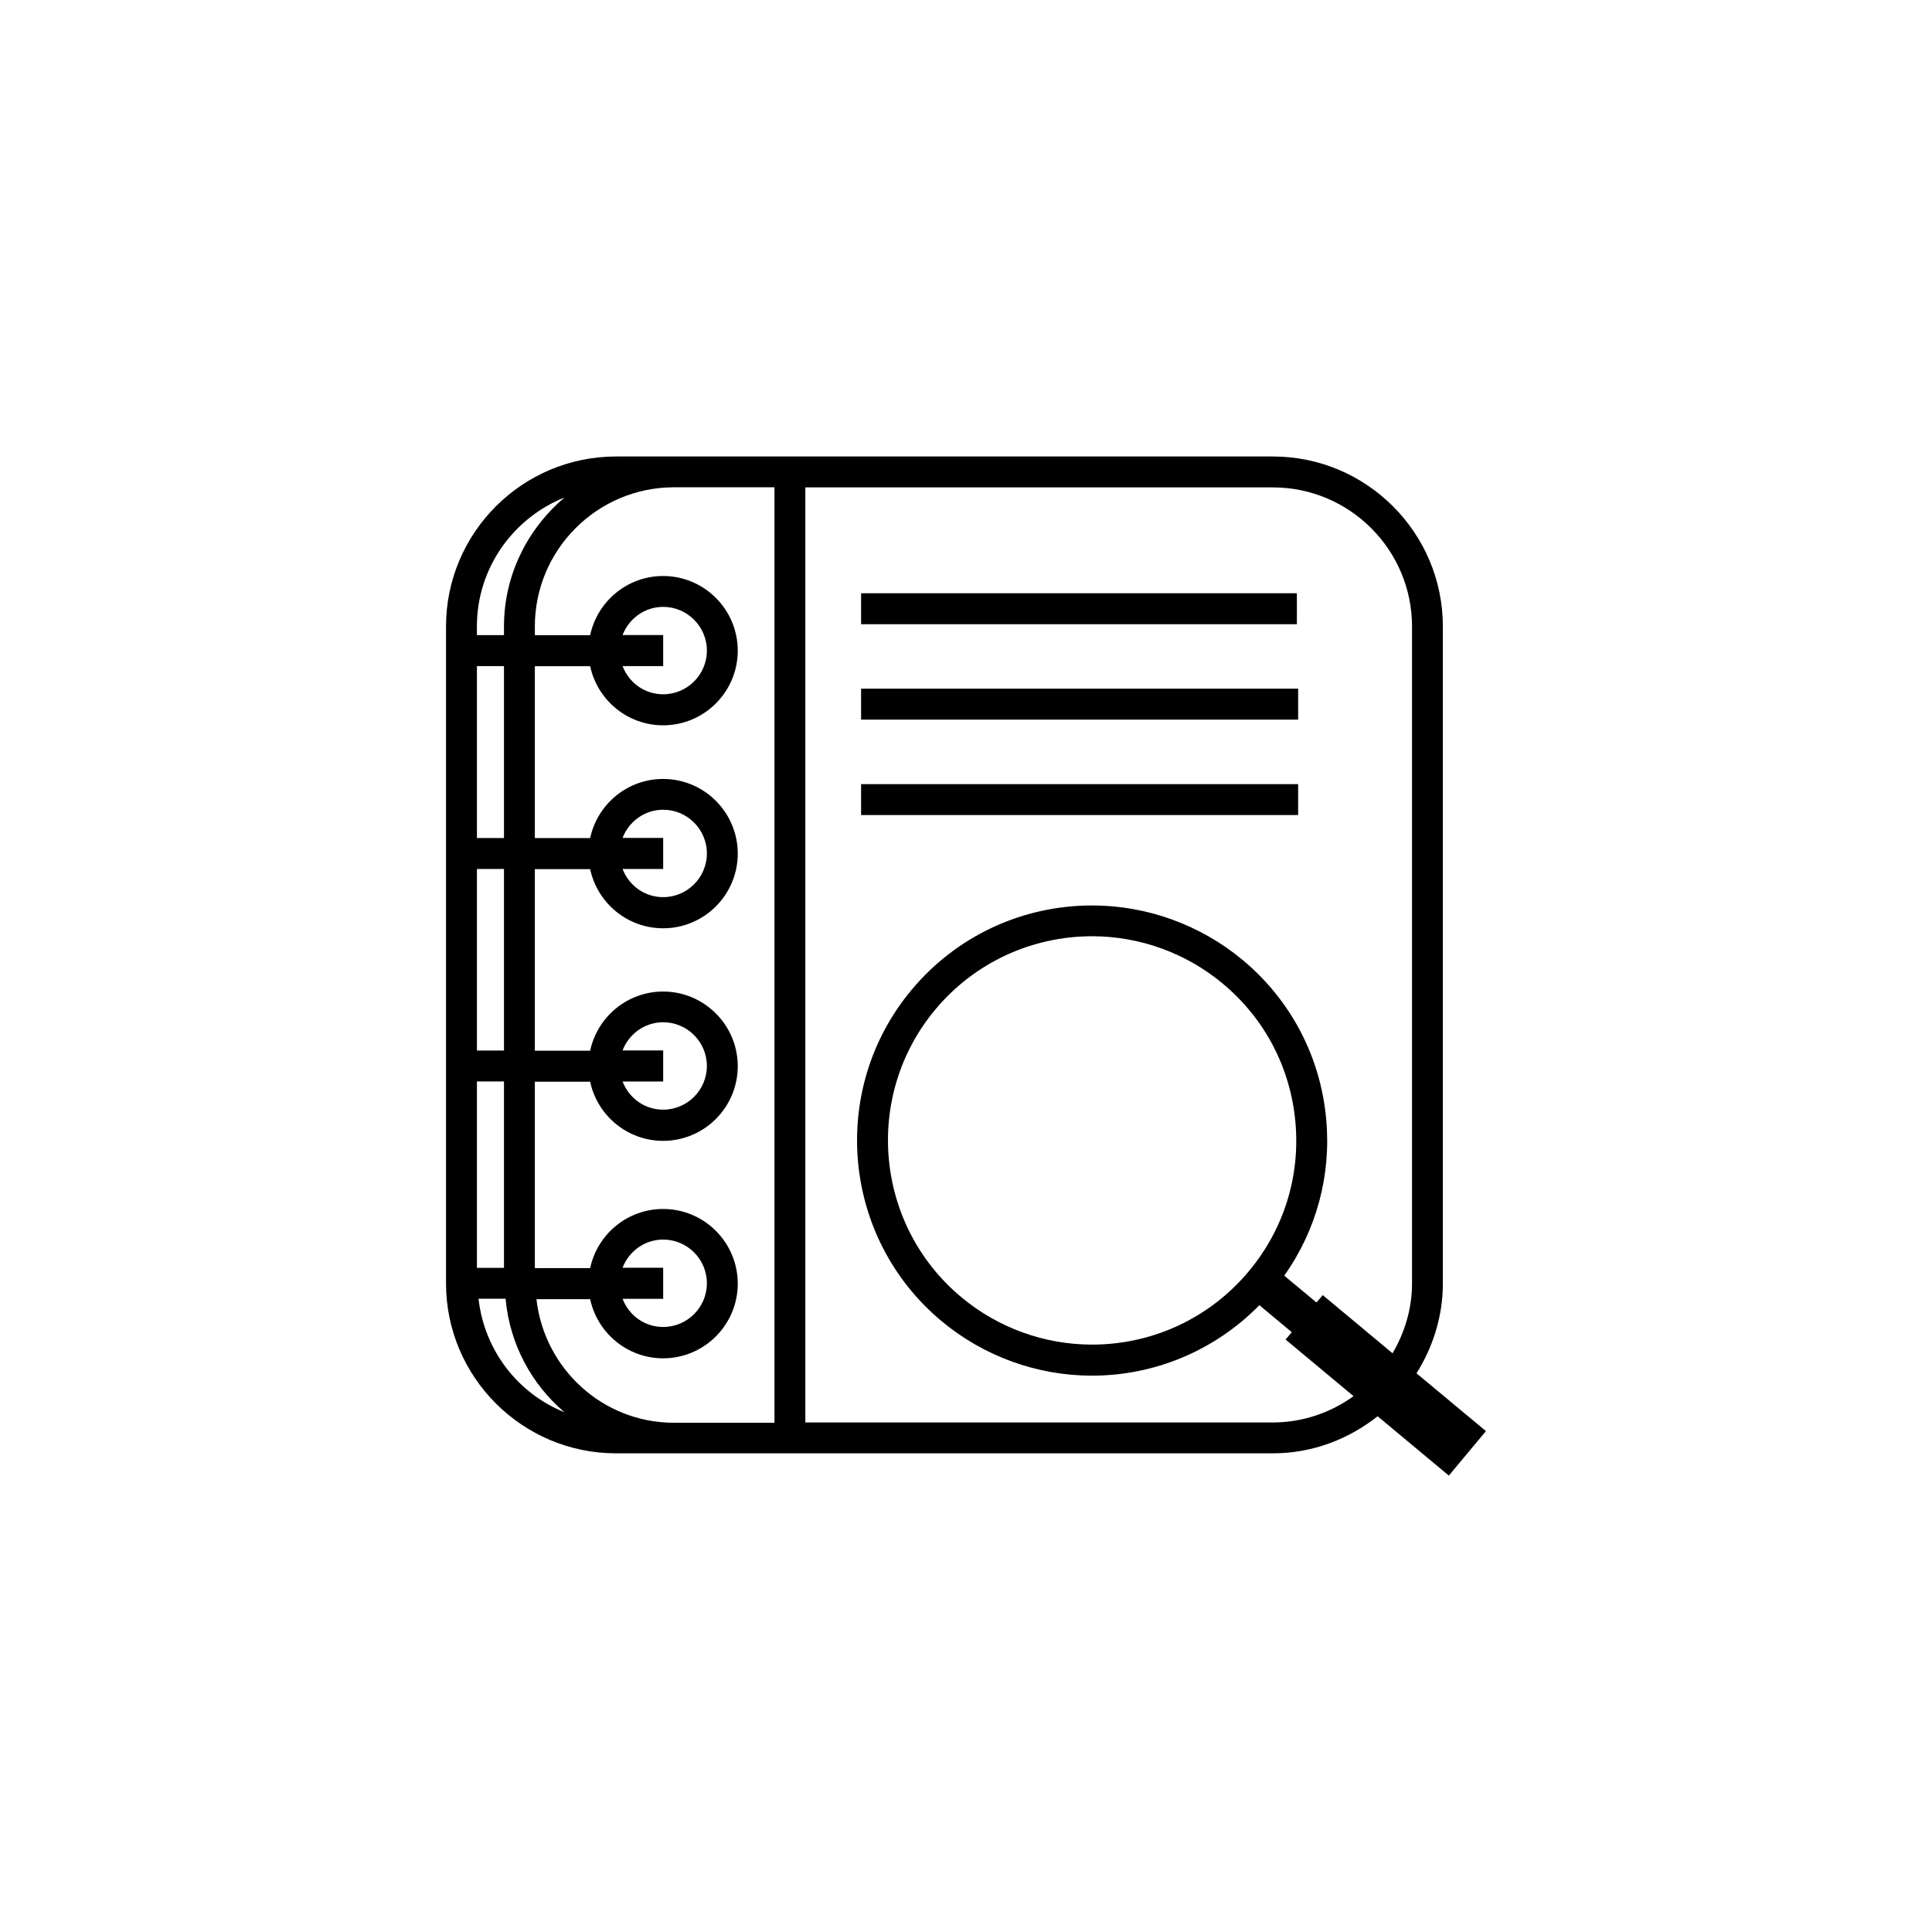
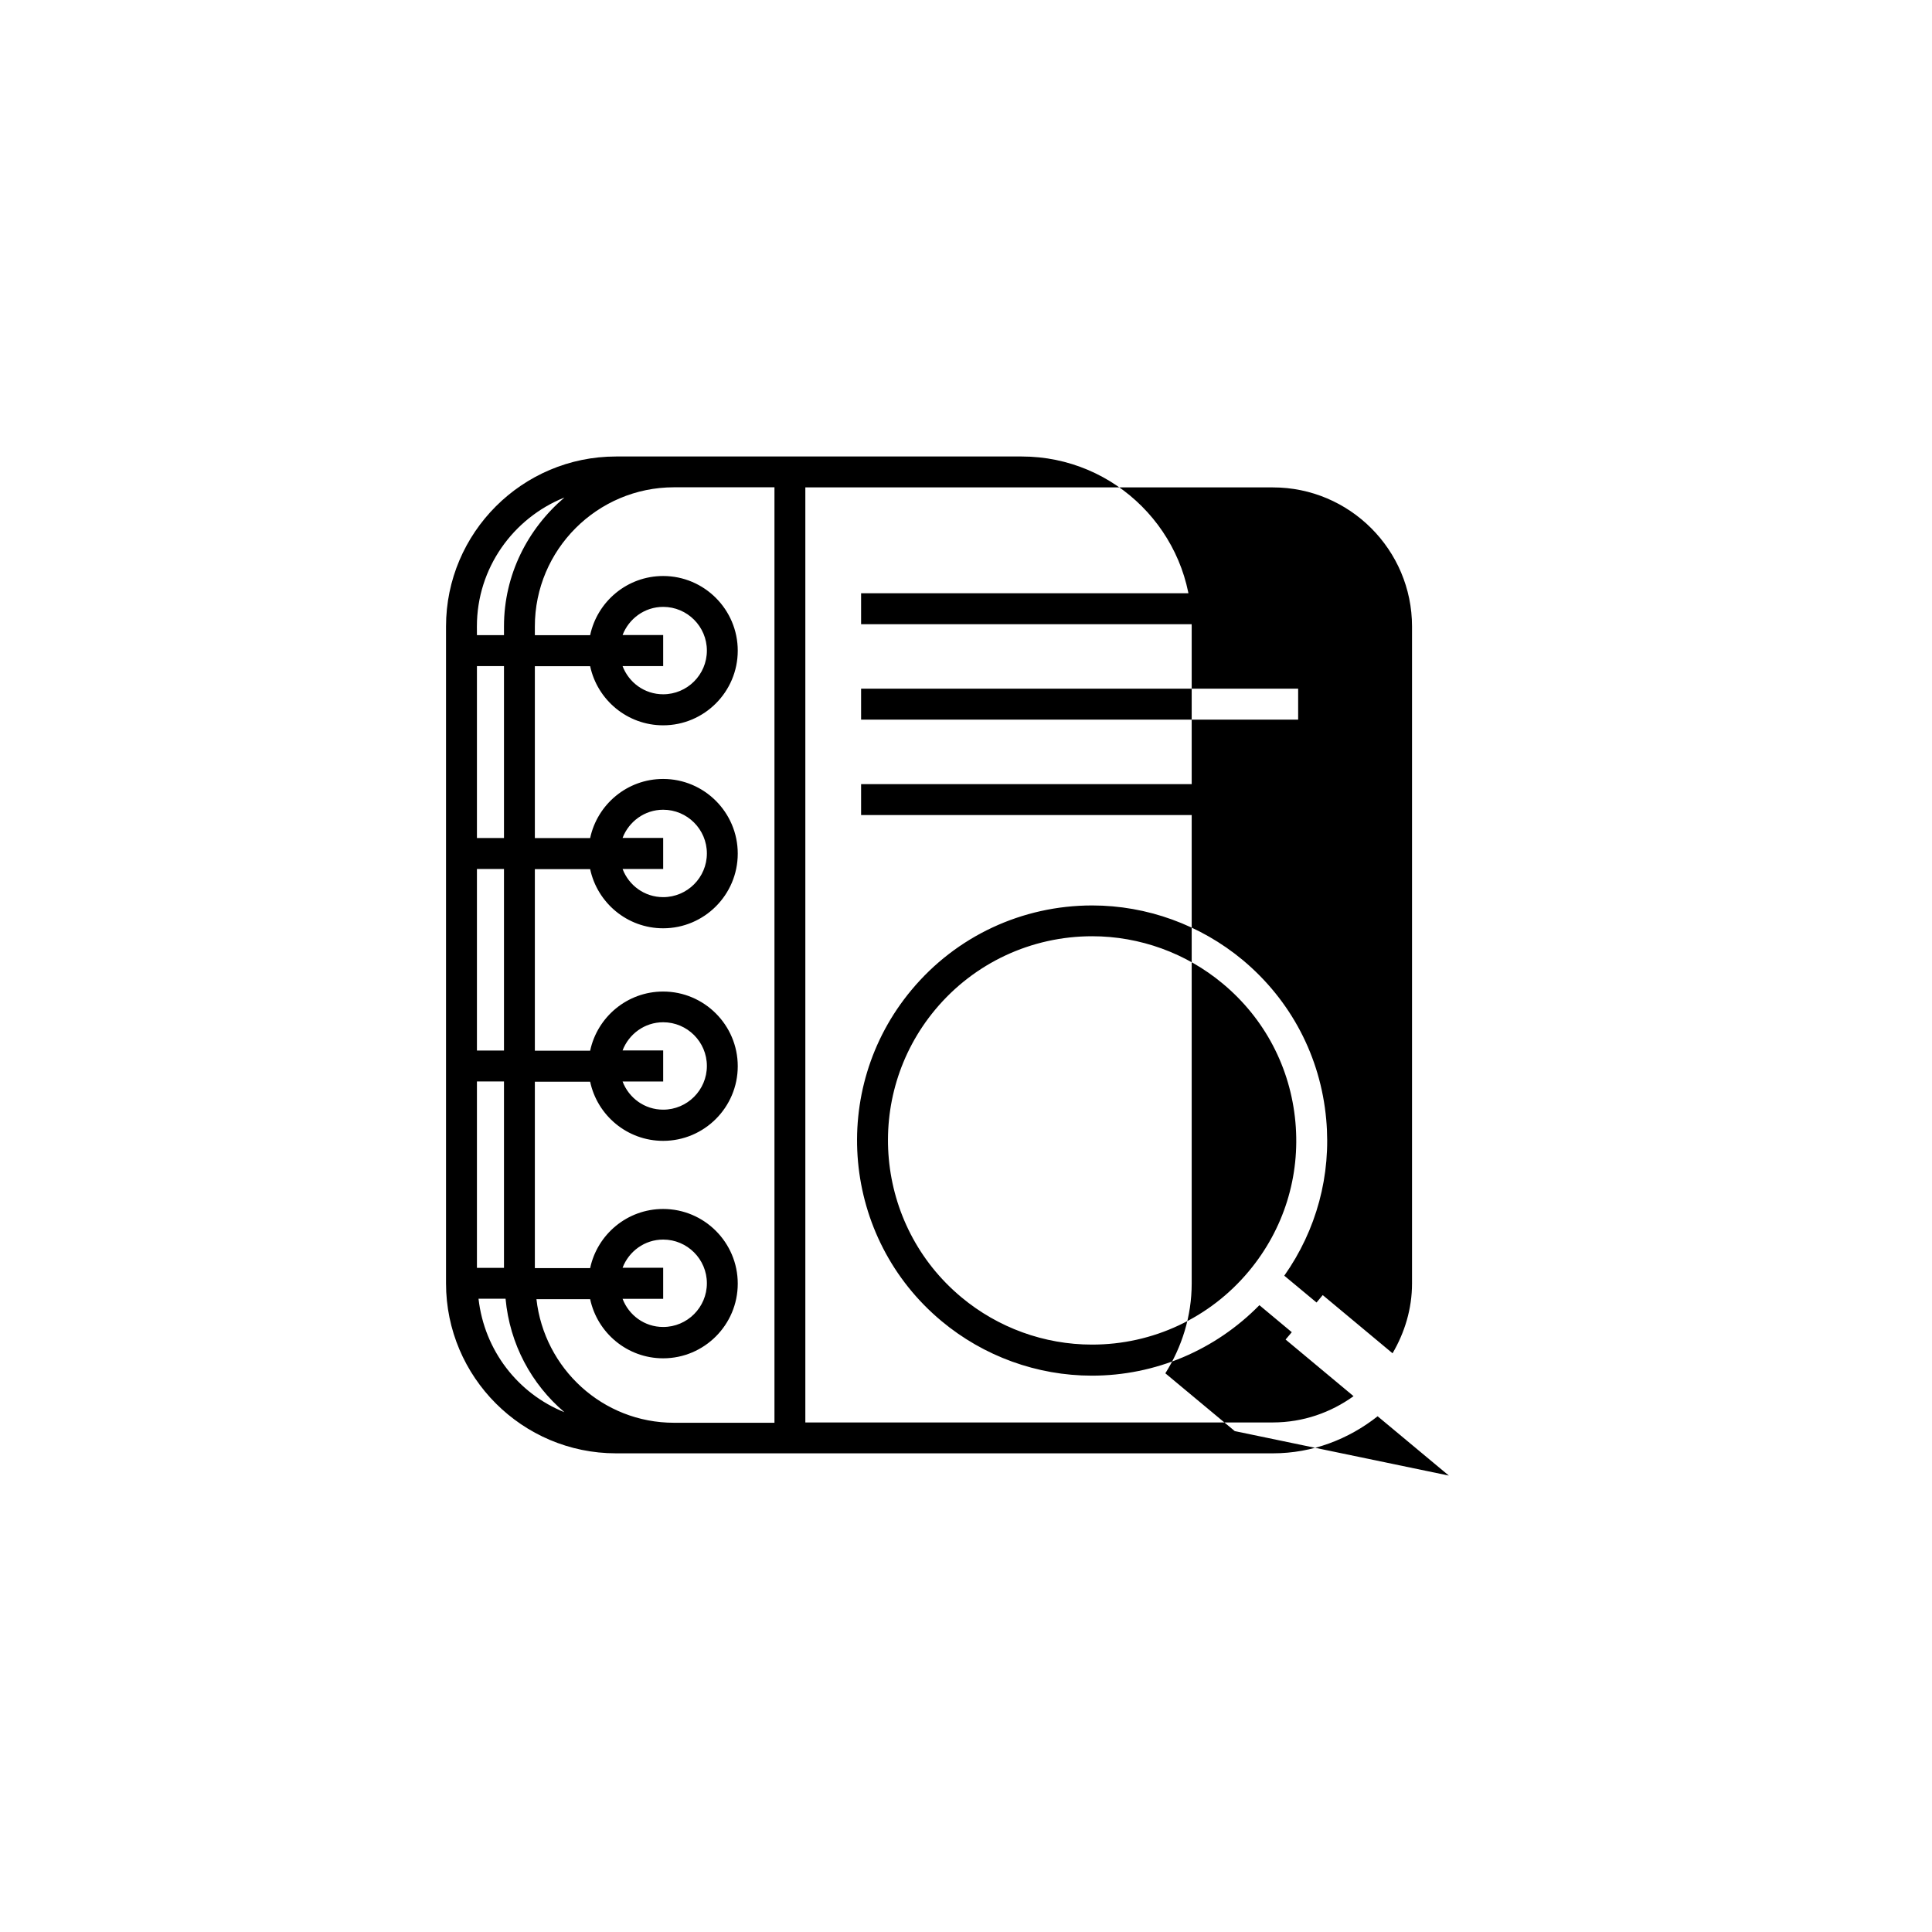
<svg xmlns="http://www.w3.org/2000/svg" version="1.1" id="Layer_1" x="0px" y="0px" width="50px" height="50px" viewBox="0 0 50 50" enable-background="new 0 0 50 50" xml:space="preserve">
-   <path d="M33.596,18.624H22.285v-0.801h11.311V18.624z M33.562,15.354H22.285v0.801h11.278V15.354z M33.596,20.293H22.285v0.801  h11.311V20.293z M37.496,38.188l-1.843-1.535c-0.75,0.592-1.685,0.959-2.71,0.959h-9h-6.5h-1.5c-2.427,0-4.4-1.975-4.4-4.399v-17  c0-2.426,1.974-4.399,4.4-4.399h1.5h6.5h9c2.426,0,4.398,1.975,4.398,4.399v17c0,0.856-0.256,1.649-0.682,2.328l1.797,1.496  L37.496,38.188z M12.343,16.438h0.7v-0.226c0-1.341,0.616-2.528,1.564-3.336c-1.324,0.531-2.265,1.823-2.265,3.336L12.343,16.438  L12.343,16.438z M12.343,21.688h0.7v-4.449h-0.7V21.688z M12.343,27.188h0.7v-4.699h-0.7V27.188z M12.343,32.812h0.7v-4.824h-0.7  V32.812z M14.607,36.548c-0.852-0.725-1.415-1.76-1.523-2.937h-0.7C12.535,34.948,13.403,36.064,14.607,36.548z M20.043,12.611h-2.6  c-1.985,0-3.601,1.615-3.601,3.601v0.226h1.431c0.186-0.873,0.961-1.531,1.889-1.531c1.064,0,1.931,0.867,1.931,1.932  s-0.866,1.932-1.931,1.932c-0.928,0-1.703-0.658-1.889-1.53h-1.431v4.448h1.431c0.186-0.873,0.961-1.53,1.889-1.53  c1.064,0,1.931,0.866,1.931,1.932s-0.866,1.933-1.931,1.933c-0.928,0-1.703-0.658-1.889-1.531h-1.431v4.699h1.431  c0.186-0.873,0.961-1.531,1.889-1.531c1.064,0,1.931,0.867,1.931,1.932s-0.866,1.932-1.931,1.932c-0.928,0-1.703-0.657-1.889-1.53  h-1.431v4.823h1.431c0.186-0.873,0.961-1.53,1.889-1.53c1.064,0,1.931,0.866,1.931,1.932s-0.866,1.933-1.931,1.933  c-0.928,0-1.703-0.658-1.889-1.531h-1.39c0.202,1.795,1.712,3.199,3.56,3.199h2.6V12.611z M17.163,32.812v0.801h-1.051  c0.163,0.426,0.568,0.729,1.051,0.729c0.623,0,1.131-0.507,1.131-1.131s-0.508-1.131-1.131-1.131c-0.482,0-0.888,0.305-1.051,0.729  h1.051V32.812z M17.163,27.188v0.801h-1.051c0.163,0.426,0.568,0.729,1.051,0.729c0.623,0,1.131-0.507,1.131-1.131  s-0.508-1.131-1.131-1.131c-0.482,0-0.888,0.305-1.051,0.729h1.051V27.188z M17.163,21.688v0.801h-1.051  c0.163,0.426,0.568,0.729,1.051,0.729c0.623,0,1.131-0.507,1.131-1.131s-0.508-1.131-1.131-1.131c-0.482,0-0.888,0.306-1.051,0.729  h1.051V21.688z M17.163,16.438v0.801h-1.051c0.163,0.426,0.568,0.729,1.051,0.729c0.623,0,1.131-0.507,1.131-1.131  s-0.508-1.131-1.131-1.131c-0.482,0-0.888,0.306-1.051,0.729h1.051V16.438z M35.03,36.133l-1.759-1.466l0.16-0.19l-0.838-0.699  c-1.141,1.162-2.69,1.824-4.334,1.824c-1.42,0-2.801-0.502-3.892-1.412c-2.577-2.147-2.927-5.991-0.779-8.568  c1.159-1.393,2.863-2.189,4.677-2.189c1.419,0,2.801,0.502,3.895,1.411c1.248,1.041,2.016,2.505,2.162,4.123  c0.133,1.452-0.254,2.869-1.085,4.048l0.835,0.694l0.16-0.192l1.807,1.506c0.312-0.533,0.504-1.146,0.504-1.809v-17  c0-1.984-1.615-3.6-3.6-3.6h-9h-3.101v24.199h3.101h9C33.724,36.812,34.44,36.557,35.03,36.133z M32.321,32.898  c0.904-1.084,1.332-2.455,1.204-3.86c-0.128-1.406-0.795-2.679-1.879-3.581c-0.947-0.791-2.148-1.227-3.381-1.227  c-1.575,0-3.056,0.692-4.062,1.9c-1.865,2.238-1.562,5.577,0.677,7.442c0.948,0.791,2.147,1.226,3.379,1.226  C29.834,34.8,31.314,34.107,32.321,32.898z" />
+   <path d="M33.596,18.624H22.285v-0.801h11.311V18.624z M33.562,15.354H22.285v0.801h11.278V15.354z M33.596,20.293H22.285v0.801  h11.311V20.293z M37.496,38.188l-1.843-1.535c-0.75,0.592-1.685,0.959-2.71,0.959h-9h-6.5h-1.5c-2.427,0-4.4-1.975-4.4-4.399v-17  c0-2.426,1.974-4.399,4.4-4.399h1.5h9c2.426,0,4.398,1.975,4.398,4.399v17c0,0.856-0.256,1.649-0.682,2.328l1.797,1.496  L37.496,38.188z M12.343,16.438h0.7v-0.226c0-1.341,0.616-2.528,1.564-3.336c-1.324,0.531-2.265,1.823-2.265,3.336L12.343,16.438  L12.343,16.438z M12.343,21.688h0.7v-4.449h-0.7V21.688z M12.343,27.188h0.7v-4.699h-0.7V27.188z M12.343,32.812h0.7v-4.824h-0.7  V32.812z M14.607,36.548c-0.852-0.725-1.415-1.76-1.523-2.937h-0.7C12.535,34.948,13.403,36.064,14.607,36.548z M20.043,12.611h-2.6  c-1.985,0-3.601,1.615-3.601,3.601v0.226h1.431c0.186-0.873,0.961-1.531,1.889-1.531c1.064,0,1.931,0.867,1.931,1.932  s-0.866,1.932-1.931,1.932c-0.928,0-1.703-0.658-1.889-1.53h-1.431v4.448h1.431c0.186-0.873,0.961-1.53,1.889-1.53  c1.064,0,1.931,0.866,1.931,1.932s-0.866,1.933-1.931,1.933c-0.928,0-1.703-0.658-1.889-1.531h-1.431v4.699h1.431  c0.186-0.873,0.961-1.531,1.889-1.531c1.064,0,1.931,0.867,1.931,1.932s-0.866,1.932-1.931,1.932c-0.928,0-1.703-0.657-1.889-1.53  h-1.431v4.823h1.431c0.186-0.873,0.961-1.53,1.889-1.53c1.064,0,1.931,0.866,1.931,1.932s-0.866,1.933-1.931,1.933  c-0.928,0-1.703-0.658-1.889-1.531h-1.39c0.202,1.795,1.712,3.199,3.56,3.199h2.6V12.611z M17.163,32.812v0.801h-1.051  c0.163,0.426,0.568,0.729,1.051,0.729c0.623,0,1.131-0.507,1.131-1.131s-0.508-1.131-1.131-1.131c-0.482,0-0.888,0.305-1.051,0.729  h1.051V32.812z M17.163,27.188v0.801h-1.051c0.163,0.426,0.568,0.729,1.051,0.729c0.623,0,1.131-0.507,1.131-1.131  s-0.508-1.131-1.131-1.131c-0.482,0-0.888,0.305-1.051,0.729h1.051V27.188z M17.163,21.688v0.801h-1.051  c0.163,0.426,0.568,0.729,1.051,0.729c0.623,0,1.131-0.507,1.131-1.131s-0.508-1.131-1.131-1.131c-0.482,0-0.888,0.306-1.051,0.729  h1.051V21.688z M17.163,16.438v0.801h-1.051c0.163,0.426,0.568,0.729,1.051,0.729c0.623,0,1.131-0.507,1.131-1.131  s-0.508-1.131-1.131-1.131c-0.482,0-0.888,0.306-1.051,0.729h1.051V16.438z M35.03,36.133l-1.759-1.466l0.16-0.19l-0.838-0.699  c-1.141,1.162-2.69,1.824-4.334,1.824c-1.42,0-2.801-0.502-3.892-1.412c-2.577-2.147-2.927-5.991-0.779-8.568  c1.159-1.393,2.863-2.189,4.677-2.189c1.419,0,2.801,0.502,3.895,1.411c1.248,1.041,2.016,2.505,2.162,4.123  c0.133,1.452-0.254,2.869-1.085,4.048l0.835,0.694l0.16-0.192l1.807,1.506c0.312-0.533,0.504-1.146,0.504-1.809v-17  c0-1.984-1.615-3.6-3.6-3.6h-9h-3.101v24.199h3.101h9C33.724,36.812,34.44,36.557,35.03,36.133z M32.321,32.898  c0.904-1.084,1.332-2.455,1.204-3.86c-0.128-1.406-0.795-2.679-1.879-3.581c-0.947-0.791-2.148-1.227-3.381-1.227  c-1.575,0-3.056,0.692-4.062,1.9c-1.865,2.238-1.562,5.577,0.677,7.442c0.948,0.791,2.147,1.226,3.379,1.226  C29.834,34.8,31.314,34.107,32.321,32.898z" />
</svg>